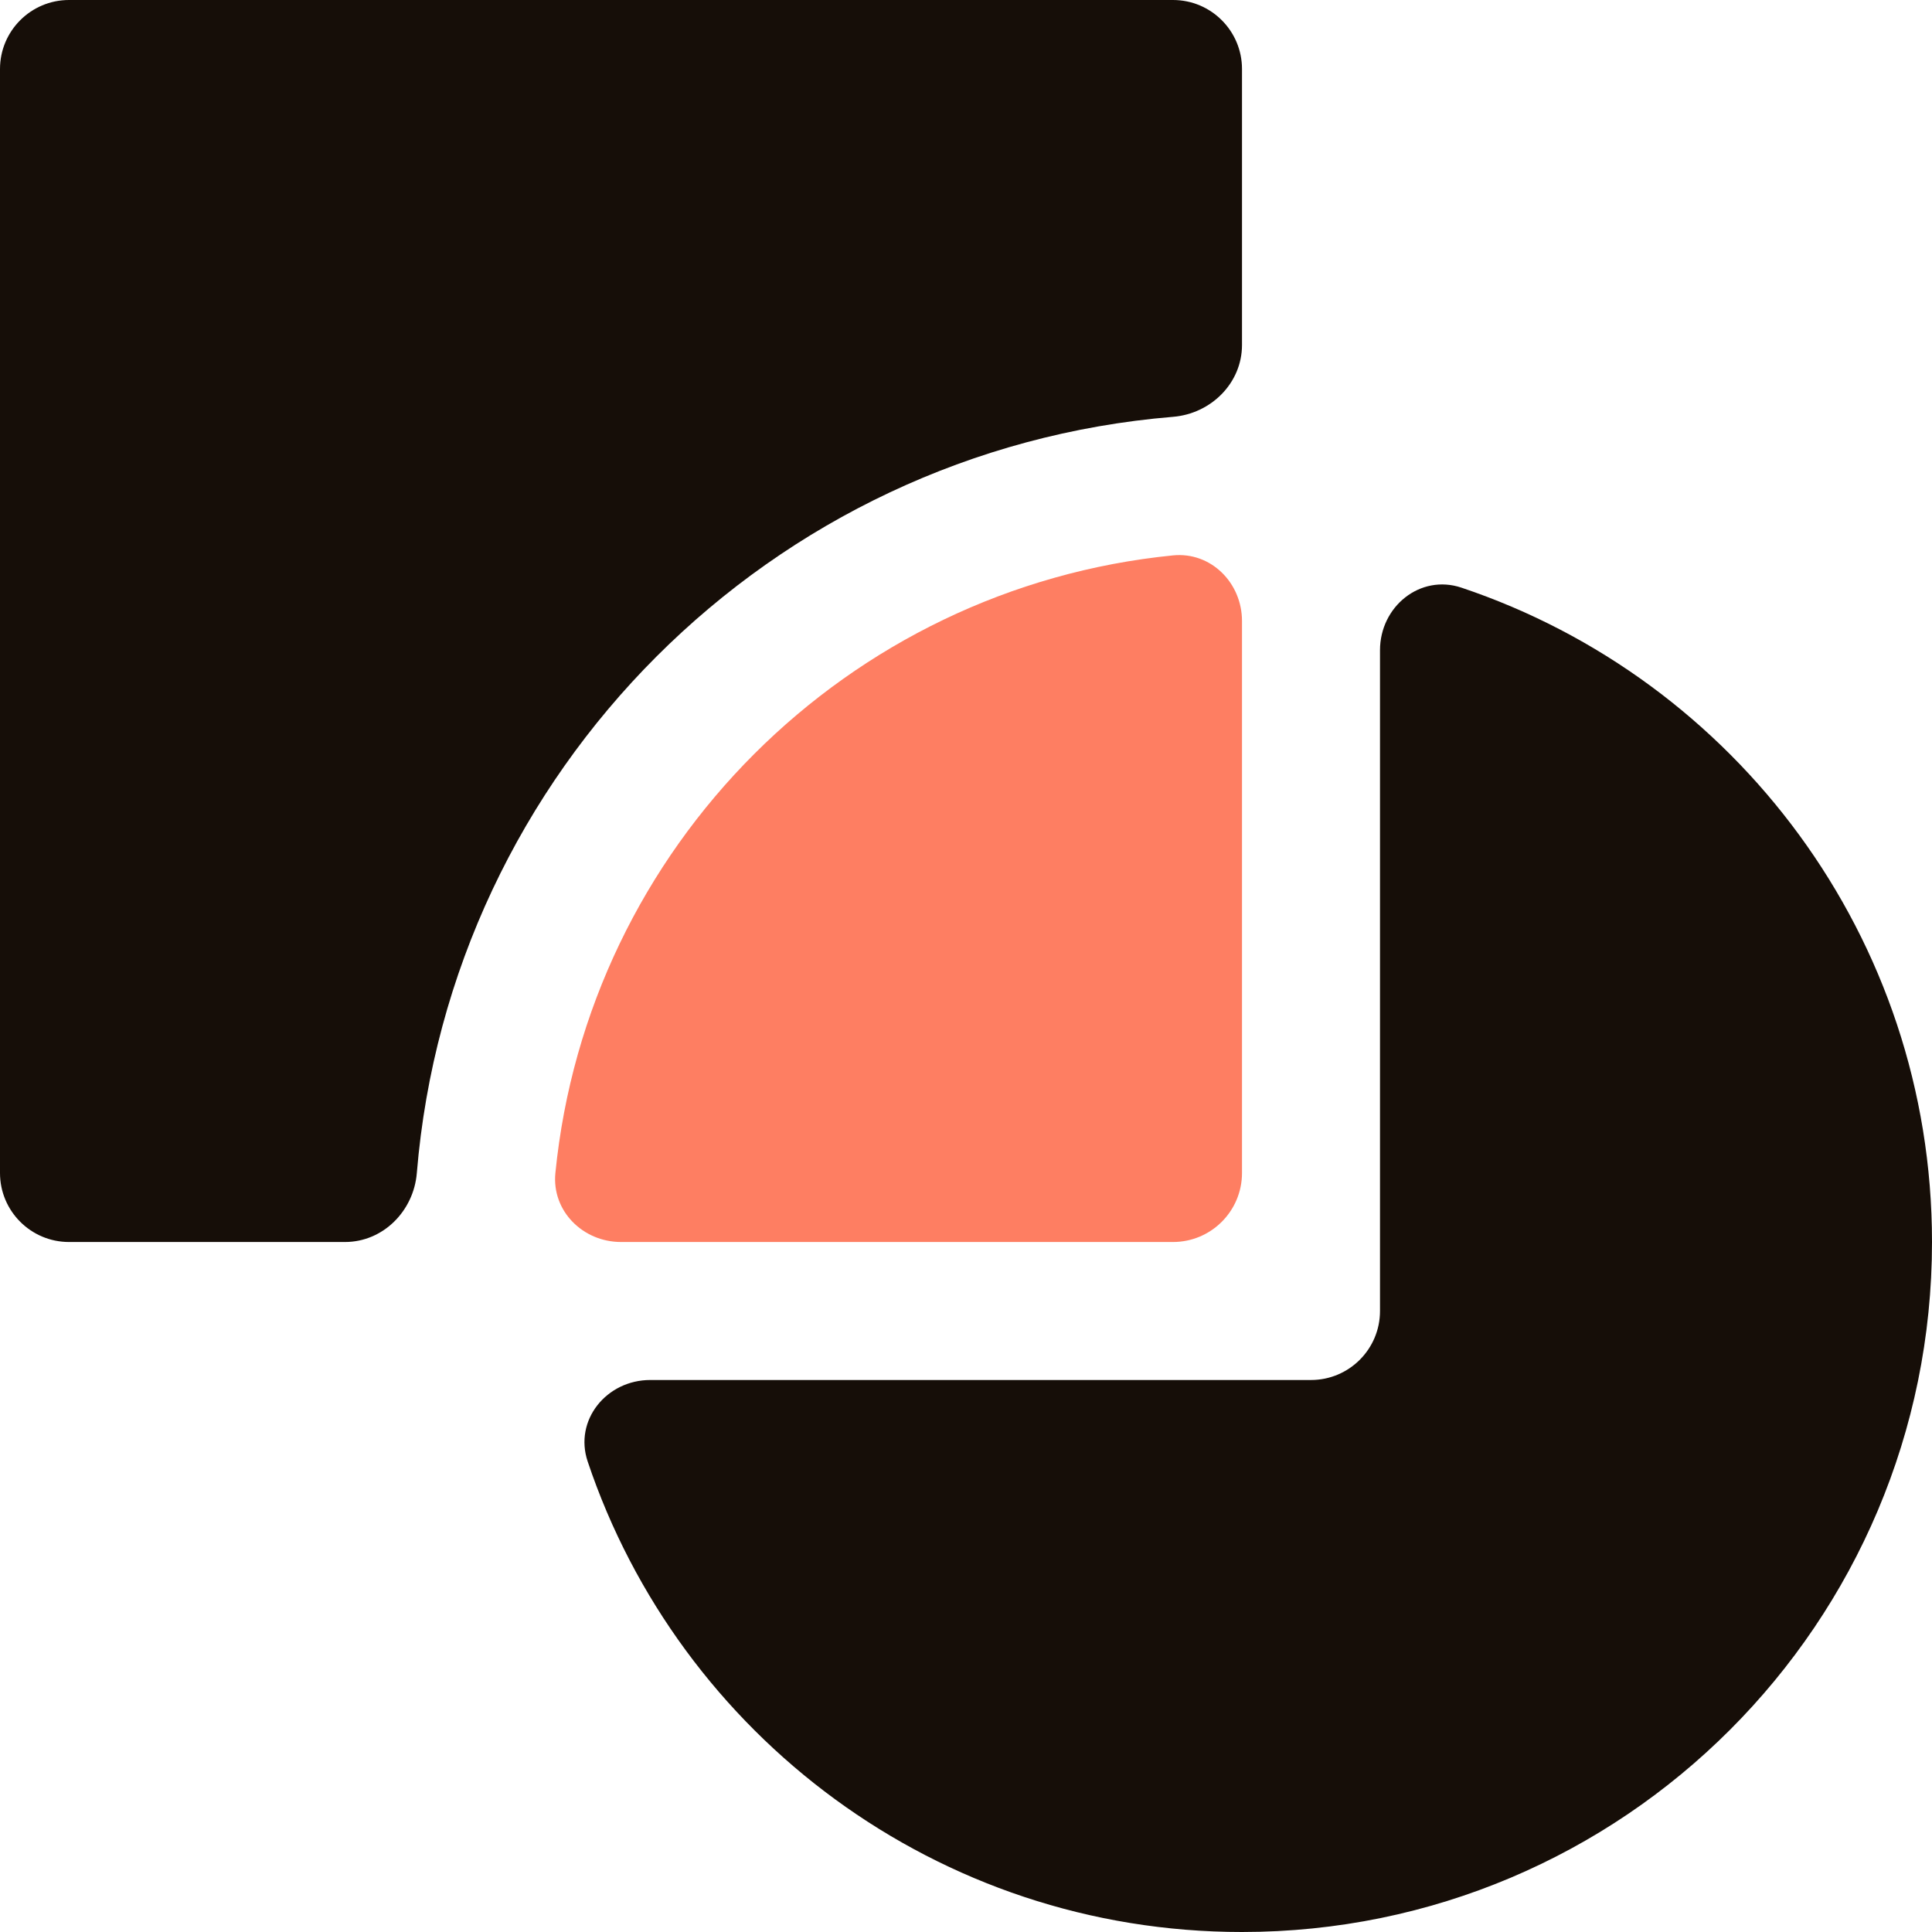
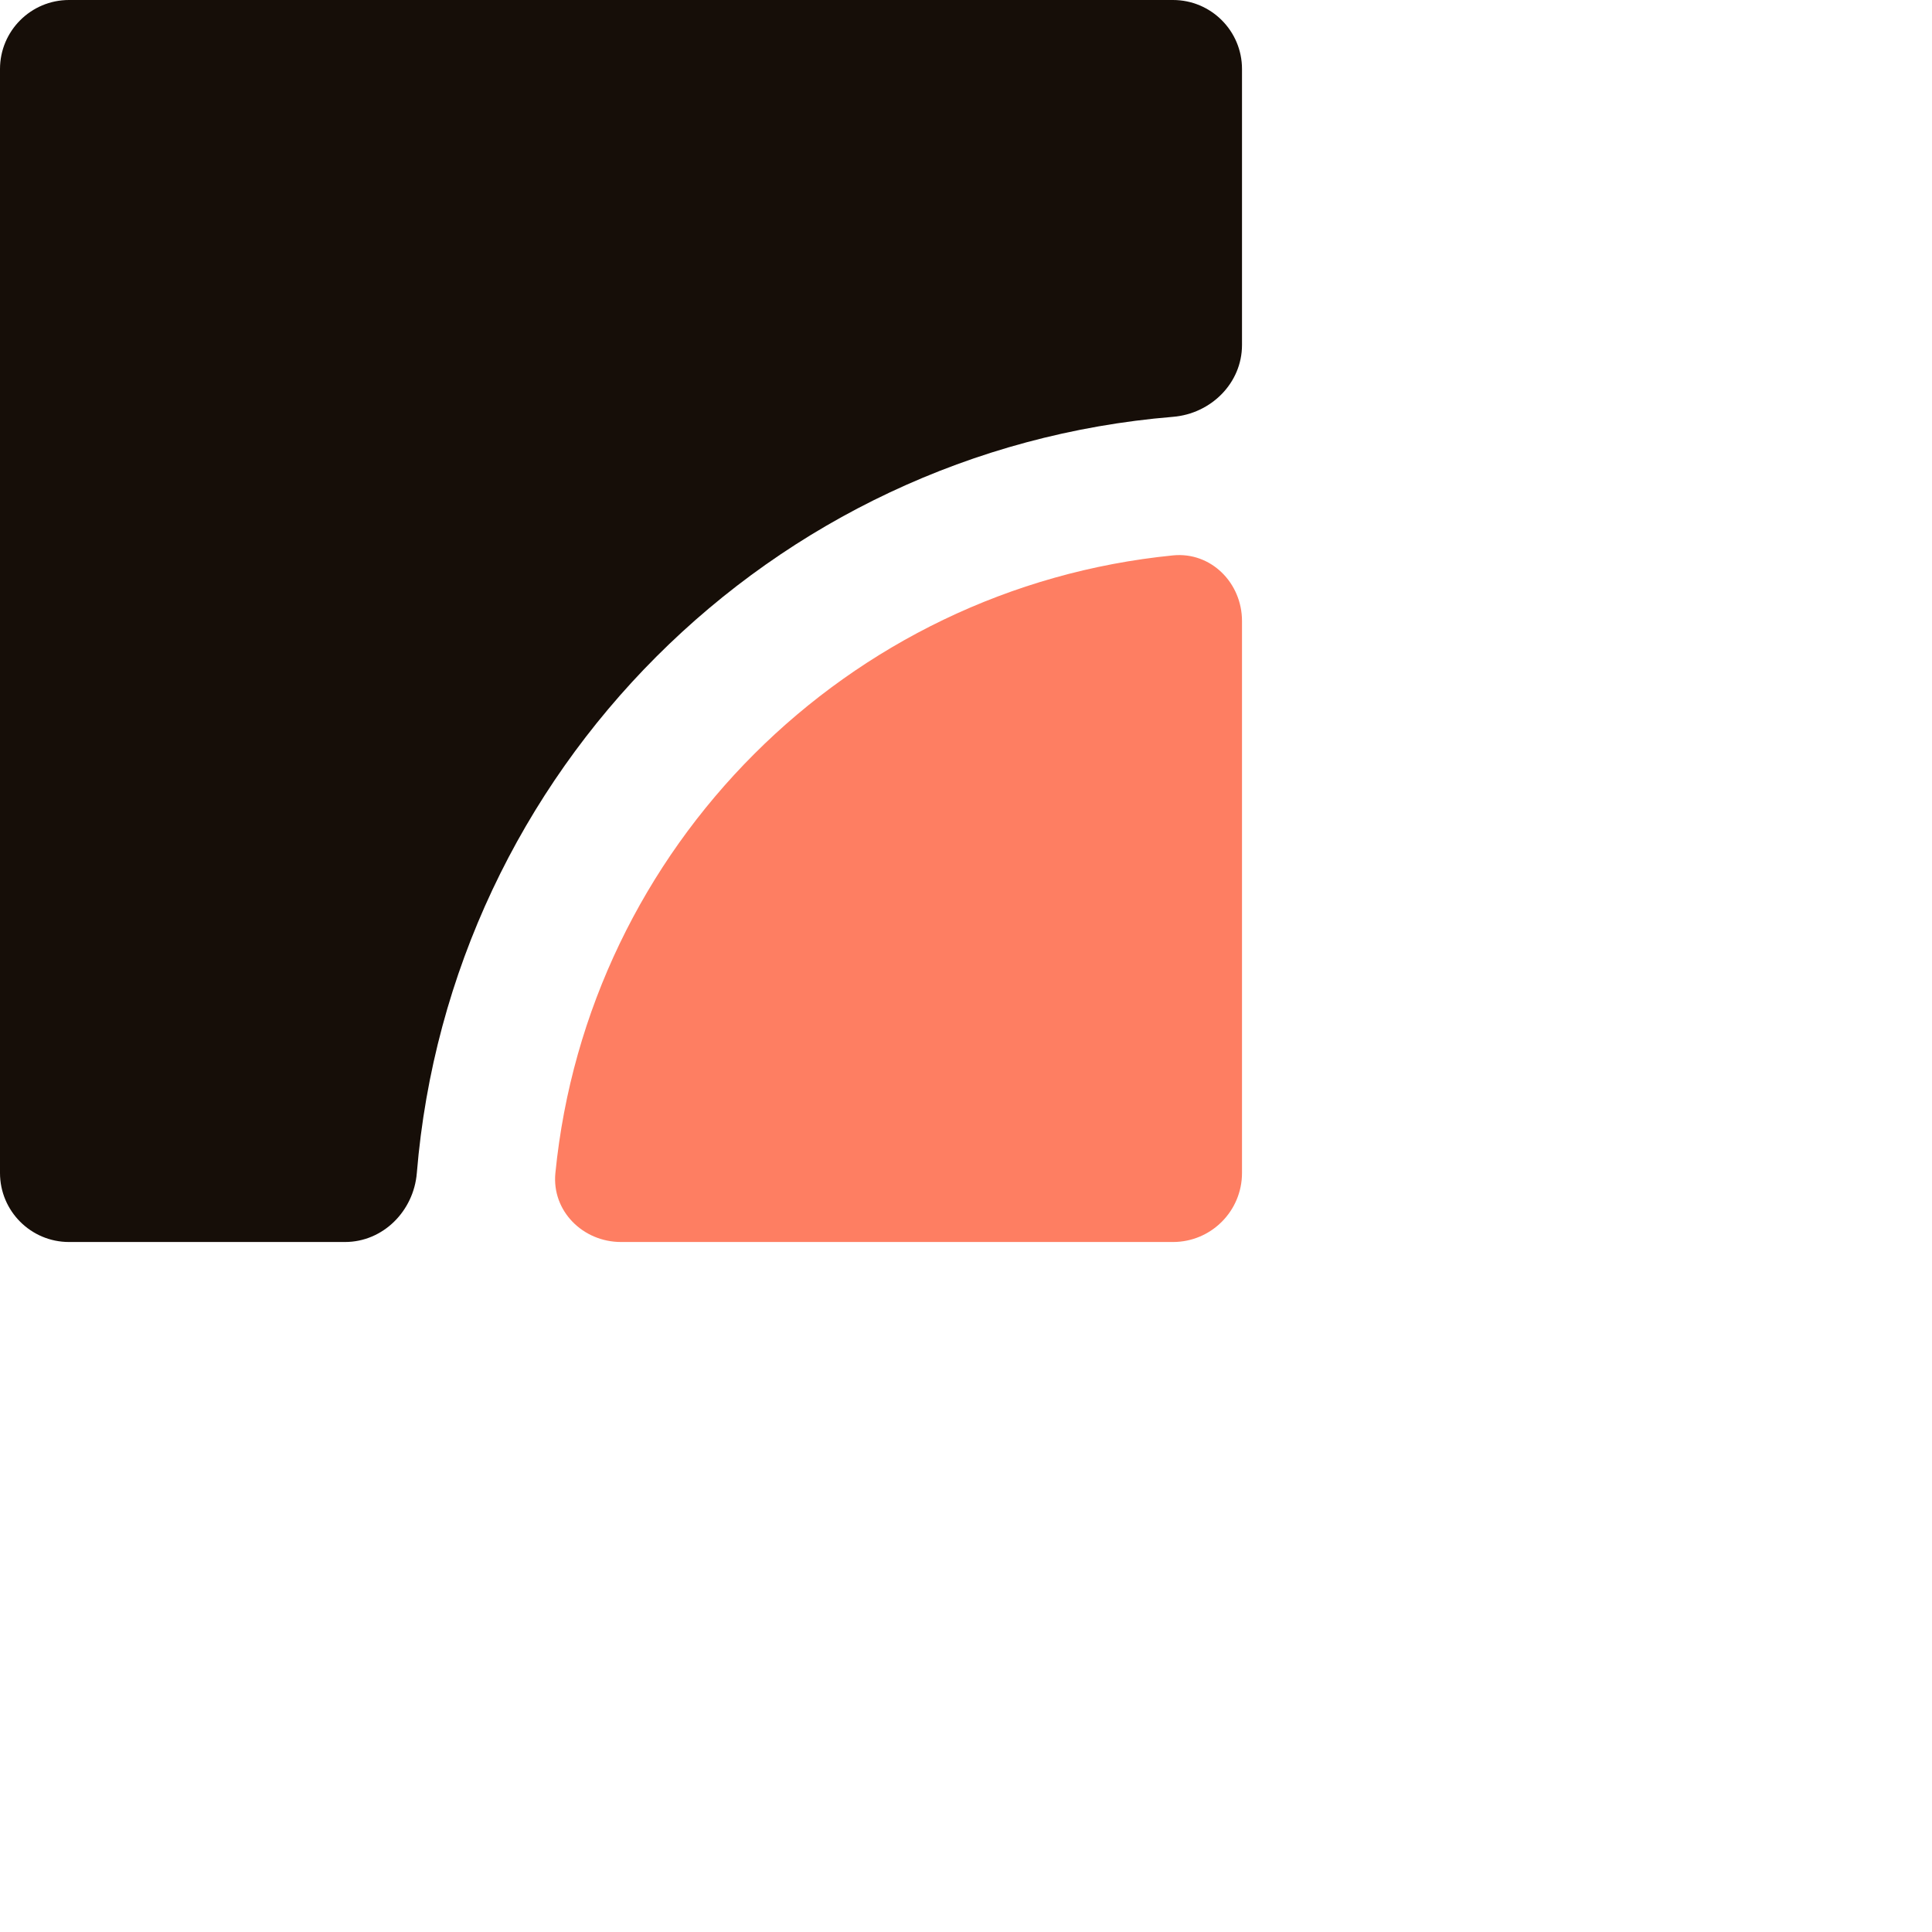
<svg xmlns="http://www.w3.org/2000/svg" width="28" height="28" viewBox="0 0 28 28" fill="none">
-   <path d="M20 9.424C20 8.791 20.582 8.316 21.181 8.517C25.144 9.846 28 13.589 28 18C28 23.523 23.523 28 18 28C13.589 28 9.846 25.144 8.517 21.181C8.316 20.582 8.791 20 9.424 20H19C19.552 20 20 19.552 20 19V9.424Z" fill="#160E08" />
-   <path d="M18 5C18 5.552 17.551 5.996 17 6.041C11.17 6.522 6.522 11.17 6.041 17C5.996 17.551 5.552 18 5 18H1C0.448 18 0 17.552 0 17V1C0 0.448 0.448 0 1 0H17C17.552 0 18 0.448 18 1V5Z" fill="#160E08" />
+   <path d="M18 5C18 5.552 17.551 5.996 17 6.041C11.17 6.522 6.522 11.17 6.041 17C5.996 17.551 5.552 18 5 18H1C0.448 18 0 17.552 0 17V1C0 0.448 0.448 0 1 0H17C17.552 0 18 0.448 18 1Z" fill="#160E08" />
  <path d="M18 17C18 17.552 17.552 18 17 18H9C8.448 18 7.995 17.551 8.049 17.001C8.518 12.276 12.276 8.518 17.001 8.049C17.551 7.995 18 8.448 18 9V17Z" fill="#FE7E62" />
</svg>